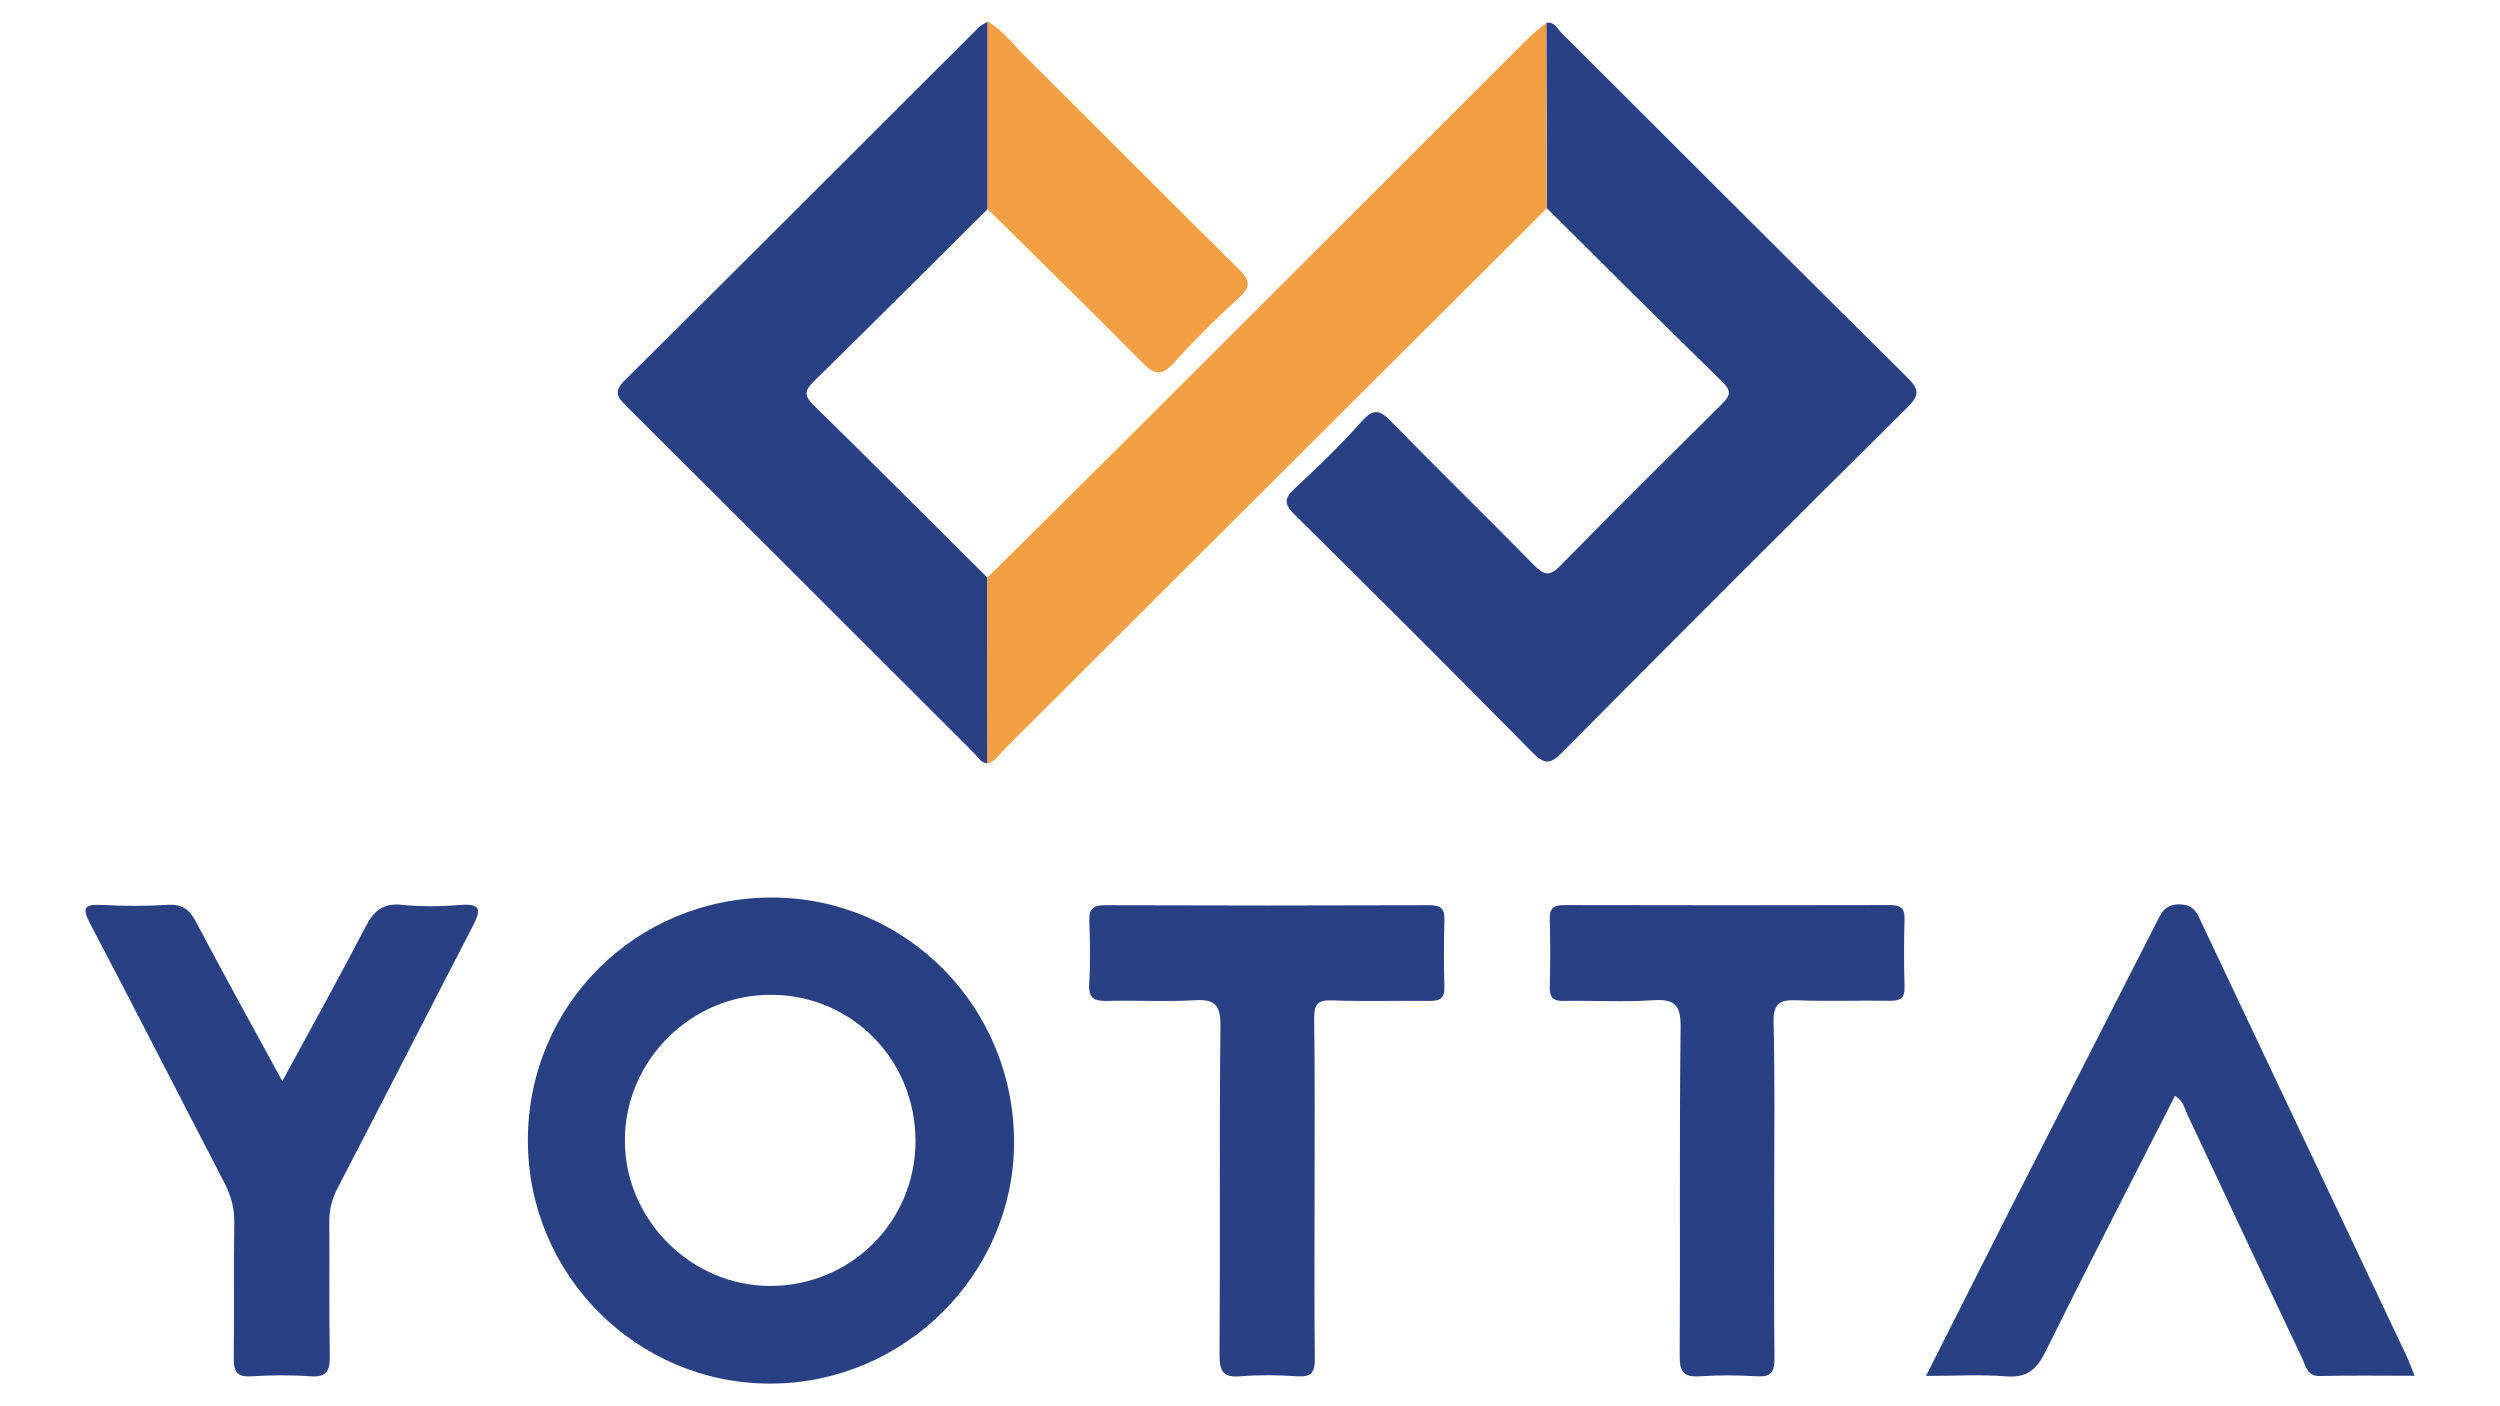
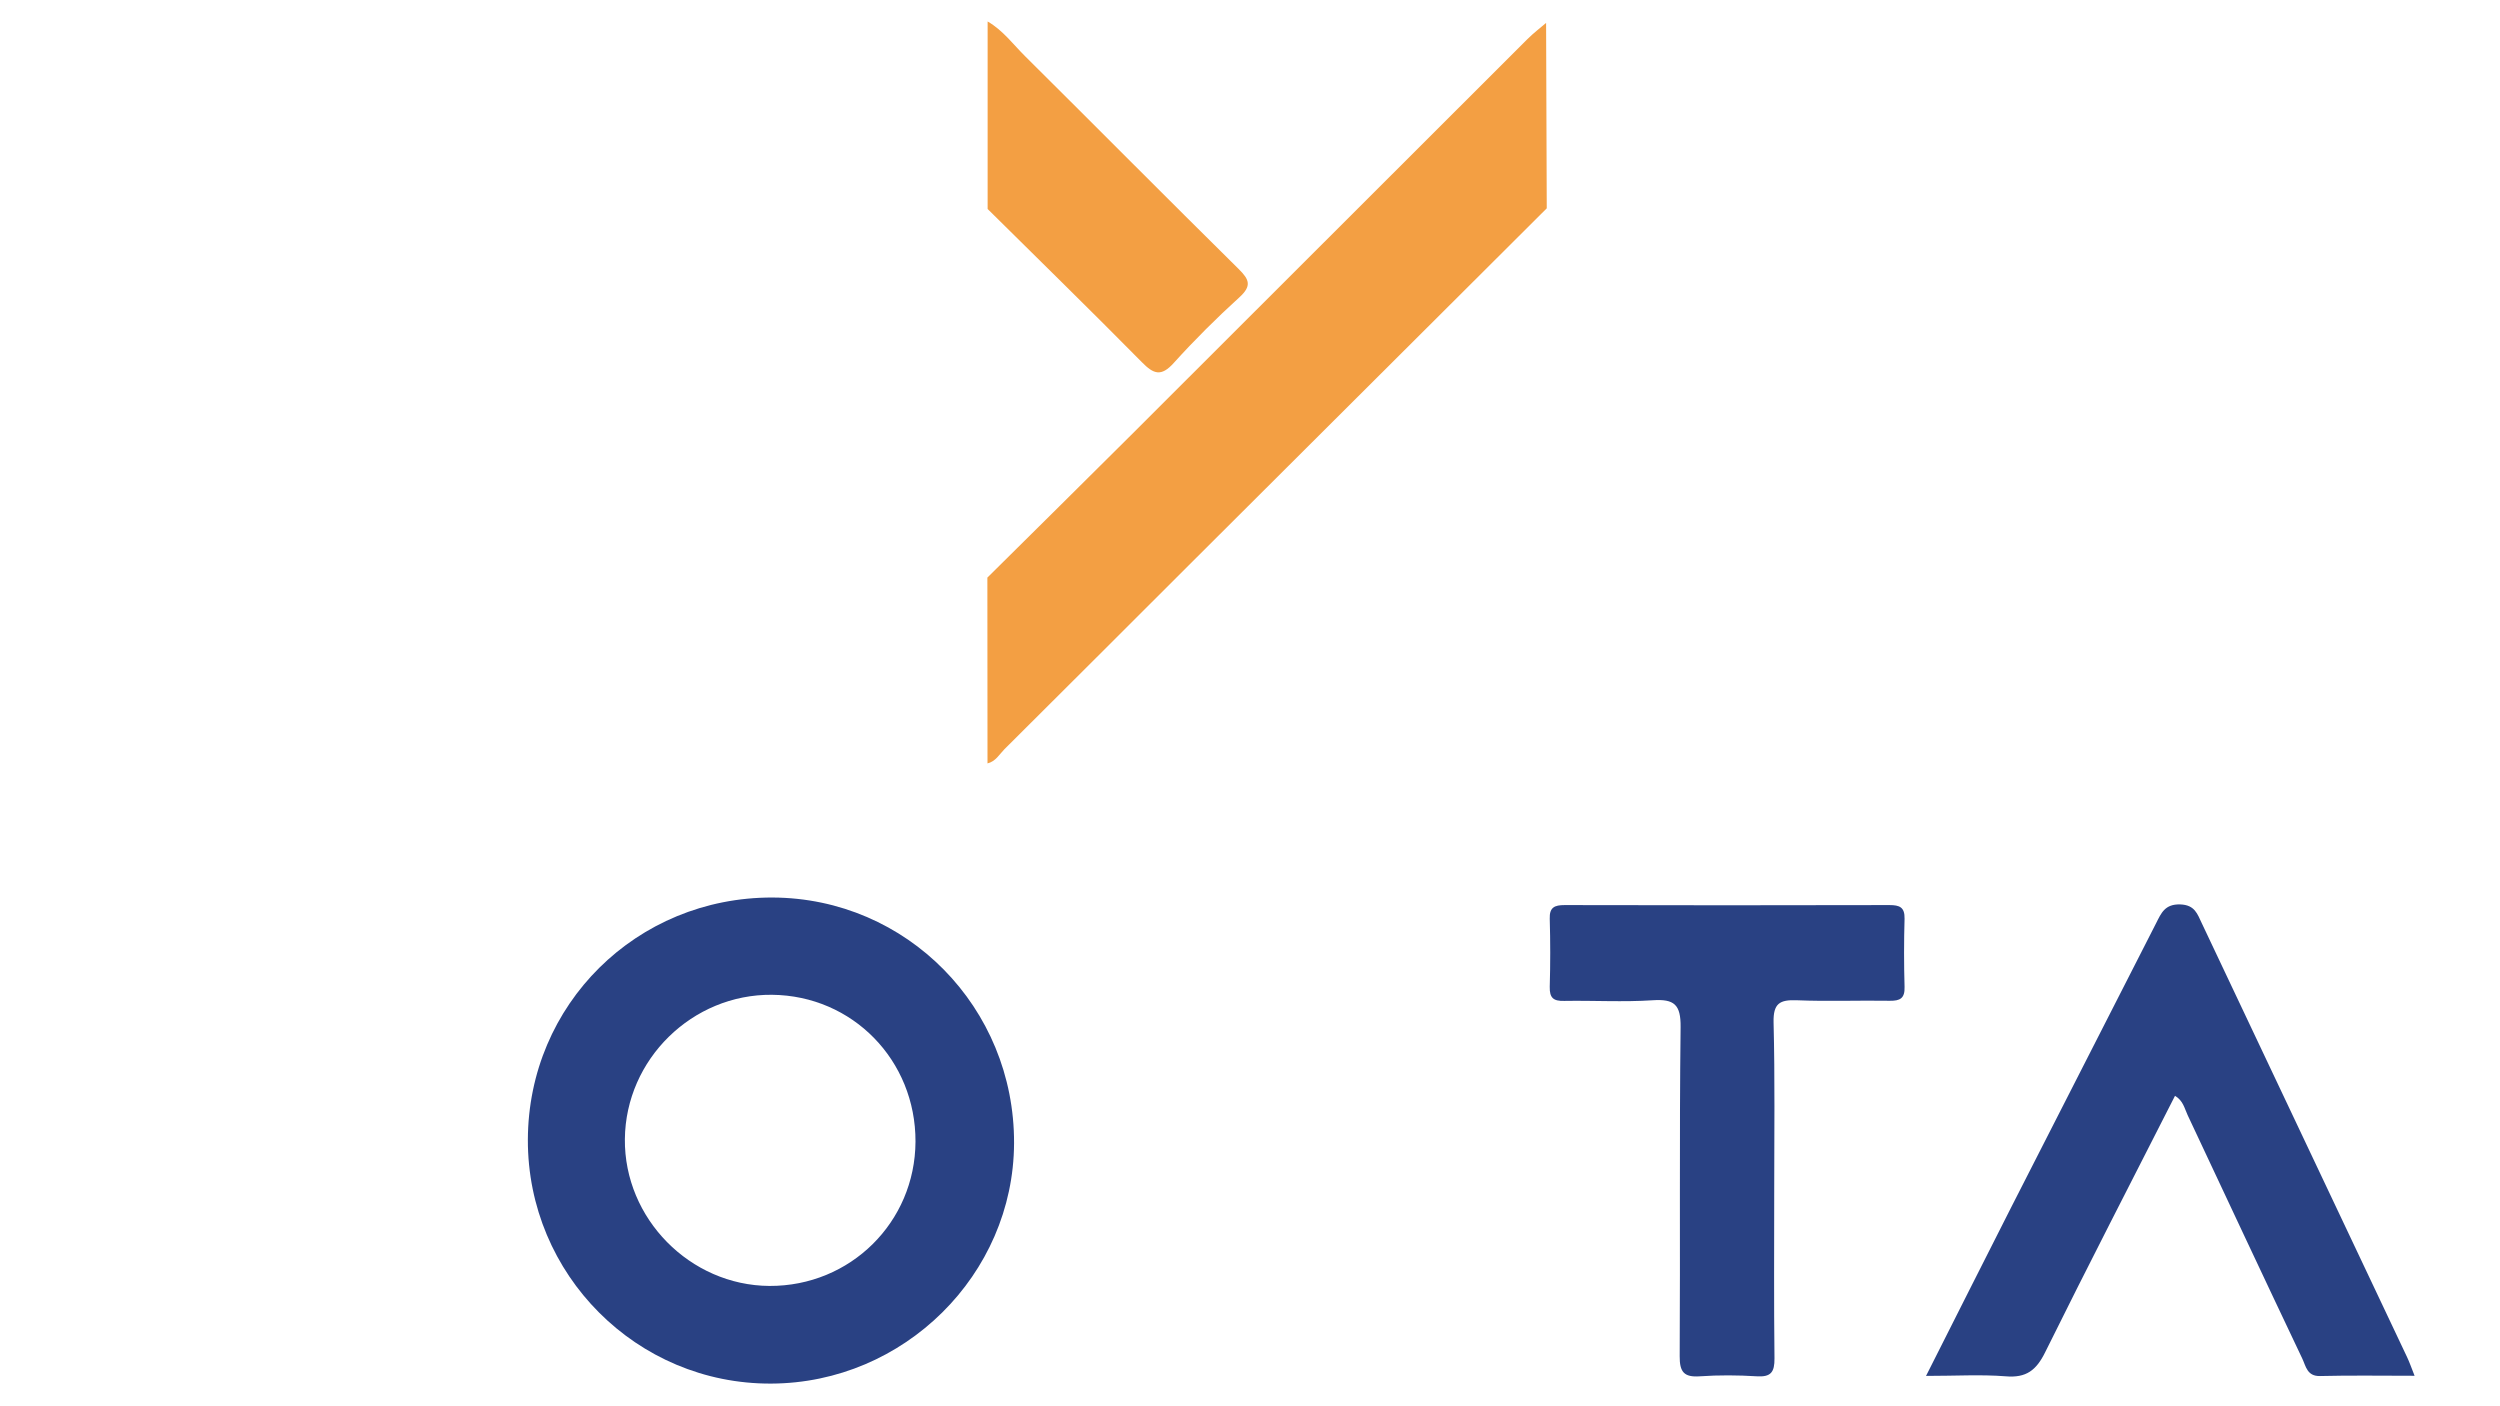
<svg xmlns="http://www.w3.org/2000/svg" version="1.1" id="Layer_1" x="0px" y="0px" viewBox="0 0 1920 1080" style="enable-background:new 0 0 1920 1080;" xml:space="preserve">
  <style type="text/css">
	.st0{fill:#294183;}
	.st1{fill:#F39F43;}
</style>
-   <path class="st0" d="M1187.6,17.5c6.3-1,8.5,4.7,11.8,7.9c88.5,88.2,176.7,176.7,265.5,264.6c9.4,9.3,9.2,13.8,0,22.9  c-88.8,87.9-177.2,176.3-265.2,265c-9.3,9.4-13.7,9.2-22.9-0.1c-60.4-61.3-121.3-122-182.5-182.5c-8.1-8-8.3-12.3,0-20.1  c17.9-16.6,35.5-33.6,51.7-51.8c9.5-10.6,14.5-7.9,22.9,0.8c36.2,37,73.2,73.1,109.4,110c7.8,7.9,12.1,8.4,20.1,0.2  c40.7-41.5,81.9-82.4,123.2-123.3c6.1-6,9.4-9.8,1.4-17.6c-45.3-44.2-90.1-89-135-133.6C1187.9,112.5,1187.8,65,1187.6,17.5z" />
  <path class="st0" d="M405.4,875.3c0.3-103.9,83.5-186.3,187.9-186c103.2,0.4,185.9,84.5,185.5,188.7  c-0.4,100.9-84.5,184.2-186.5,184.6C489.1,1063.1,405.1,978.9,405.4,875.3z M703.1,876.8c0.2-62.5-48.3-112.2-110.2-112.8  c-61.2-0.6-112.4,49.5-113,110.8c-0.6,61,50,112.4,111,112.8C653,987.9,702.8,938.7,703.1,876.8z" />
-   <path class="st0" d="M758.4,586.3c-5.3-0.4-7.5-5.1-10.6-8.2c-88.9-88.7-177.6-177.5-266.6-266c-7.1-7.1-10.2-11.2-1.2-20.2  c90.8-90,181.1-180.5,271.6-270.8c1.9-1.9,4.6-3,6.9-4.5c0,48,0,96,0,144c-44.5,44.2-88.9,88.6-133.7,132.5  c-7,6.9-7.2,10.9-0.1,17.9c44.8,43.9,89.1,88.4,133.6,132.6C758.4,491.1,758.4,538.7,758.4,586.3z" />
  <path class="st1" d="M758.4,586.3c0-47.6,0-95.2-0.1-142.7c36.7-36.4,73.5-72.7,110.1-109.2c101.6-101.4,203.1-202.9,304.7-304.4  c4.5-4.5,9.5-8.3,14.3-12.4c0.2,47.5,0.4,94.9,0.5,142.4c-91.6,91.3-183.3,182.7-274.9,274.1c-47.2,47.1-94.4,94.4-141.7,141.4  C767.5,579.4,764.6,584.8,758.4,586.3z" />
  <path class="st0" d="M1479.2,1056.7c22.6-44.8,43.9-87.1,65.3-129.3c37.1-72.8,74.3-145.6,111.4-218.4c3.9-7.7,6.7-14.8,18.6-14.4  c11.2,0.4,13.1,7.4,16.5,14.5c52.5,111,105.1,222.1,157.6,333.1c1.9,4,3.4,8.3,5.8,14.4c-25.5,0-49.1-0.4-72.7,0.2  c-9.9,0.2-10.8-7.6-13.5-13.3c-29.6-62.3-58.8-124.7-88.1-187.1c-2.4-5.1-3.4-11.1-9.7-14.8c-33.4,65.7-67.1,131-99.7,196.9  c-6.8,13.8-14.5,19.9-30.4,18.5C1521.3,1055.5,1502,1056.7,1479.2,1056.7z" />
-   <path class="st0" d="M216.8,830.3c22.3-41,43.6-79.4,63.8-118.3c6.3-12.2,13.2-18.6,27.9-17.1c14.9,1.5,30.2,1.3,45.2,0.1  c16.5-1.3,15.4,4.7,9.4,16.3c-34.7,66.8-68.8,133.9-103.6,200.7c-4.4,8.5-6.7,16.8-6.6,26.4c0.3,34.2-0.3,68.5,0.4,102.7  c0.2,11.5-2.1,16.9-15,15.9c-15-1.1-30.2-0.9-45.3,0c-11.2,0.7-13.6-3.7-13.5-14c0.5-34.8-0.1-69.6,0.4-104.5  c0.1-10.8-2.5-20.2-7.4-29.8c-34.5-66.3-68.3-132.9-103.1-199c-6.6-12.6-4.9-15.4,8.9-14.7c16.8,0.9,33.7,1,50.5-0.1  c10.9-0.7,16.5,3.4,21.5,12.7C171.6,747.9,193.6,787.7,216.8,830.3z" />
-   <path class="st0" d="M1009.6,914.4c0,43-0.3,85.9,0.2,128.9c0.1,10.6-2.6,14.4-13.5,13.7c-14.5-1-29.1-1.2-43.5,0  c-13.6,1.2-16.3-4-16.2-16.7c0.6-84.2-0.2-168.4,0.7-252.5c0.2-16.4-4.7-20.6-20.3-19.6c-22,1.3-44.1-0.1-66.2,0.5  c-10,0.3-15-1.6-14.3-13.1c1-16.2,0.6-32.5,0.1-48.7c-0.3-9.3,3.3-11.8,12.2-11.7c83.1,0.3,166.2,0.3,249.2,0  c8.1,0,11.5,2.3,11.3,10.8c-0.4,17.4-0.5,34.8,0,52.2c0.3,8.8-3.8,10.6-11.6,10.5c-25-0.3-50,0.5-74.9-0.4  c-11.1-0.4-13.6,3.4-13.5,13.8C1009.9,826.2,1009.6,870.3,1009.6,914.4z" />
  <path class="st0" d="M1362.6,914.2c0,43-0.3,86,0.2,129c0.1,10.5-2.6,14.5-13.6,13.8c-14.5-0.9-29.1-1-43.6,0  c-12.3,0.9-15.7-3.3-15.6-15.5c0.5-84.2-0.3-168.5,0.7-252.7c0.2-17.3-4.9-21.7-21.4-20.6c-22.6,1.5-45.3,0.1-68,0.5  c-8.2,0.2-11.3-2.2-11.1-10.8c0.5-17.4,0.5-34.9,0-52.3c-0.3-8.8,3.7-10.5,11.5-10.5c83.1,0.2,166.3,0.2,249.4,0  c7.8,0,11.8,1.6,11.6,10.5c-0.5,17.4-0.5,34.9,0,52.3c0.3,8.8-3.4,10.8-11.3,10.7c-23.8-0.4-47.7,0.6-71.5-0.4  c-13.2-0.5-18.1,2.5-17.8,17C1363.2,828.2,1362.6,871.2,1362.6,914.2z" />
  <path class="st1" d="M758.5,160.5c0-48,0-96,0-144c11.7,6.7,19.6,17.6,28.9,26.8c54.7,54.3,109,109.1,163.9,163.3  c8.3,8.2,10.1,13,0.6,21.7c-17.6,16-34.5,32.8-50.4,50.4c-9.7,10.8-15.5,8.7-24.6-0.6C837.9,238.6,798.1,199.7,758.5,160.5z" />
</svg>